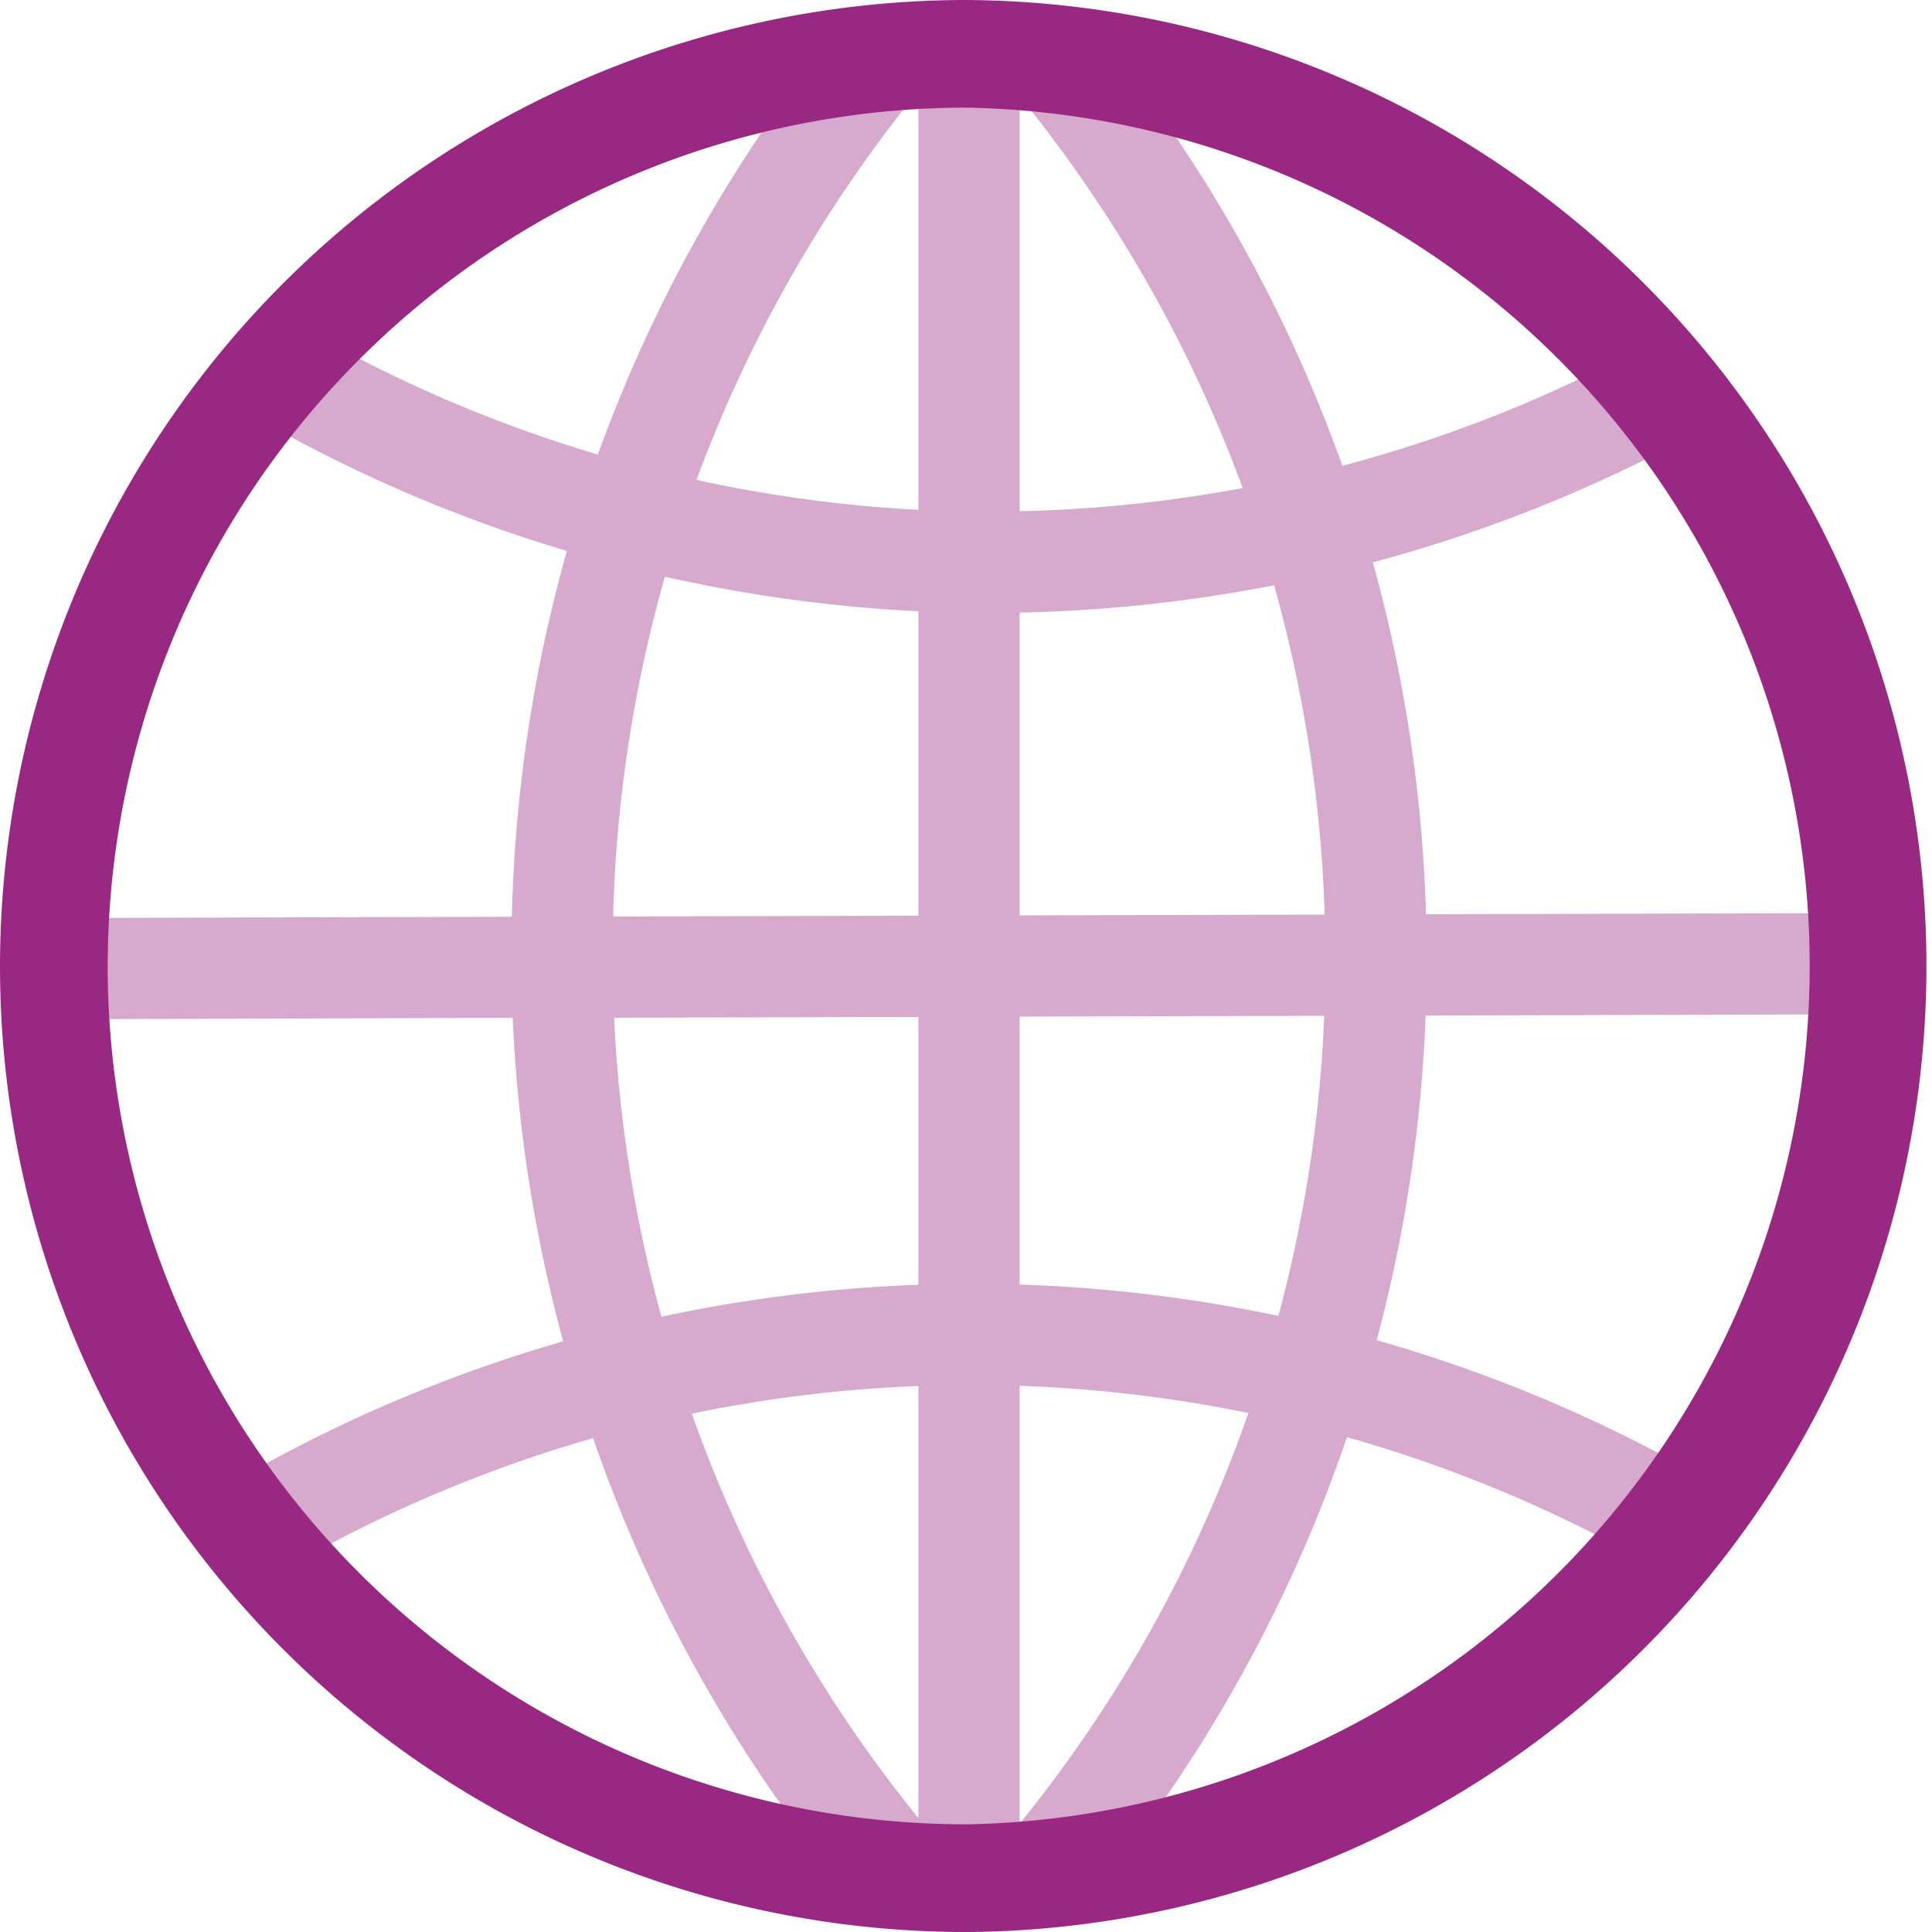
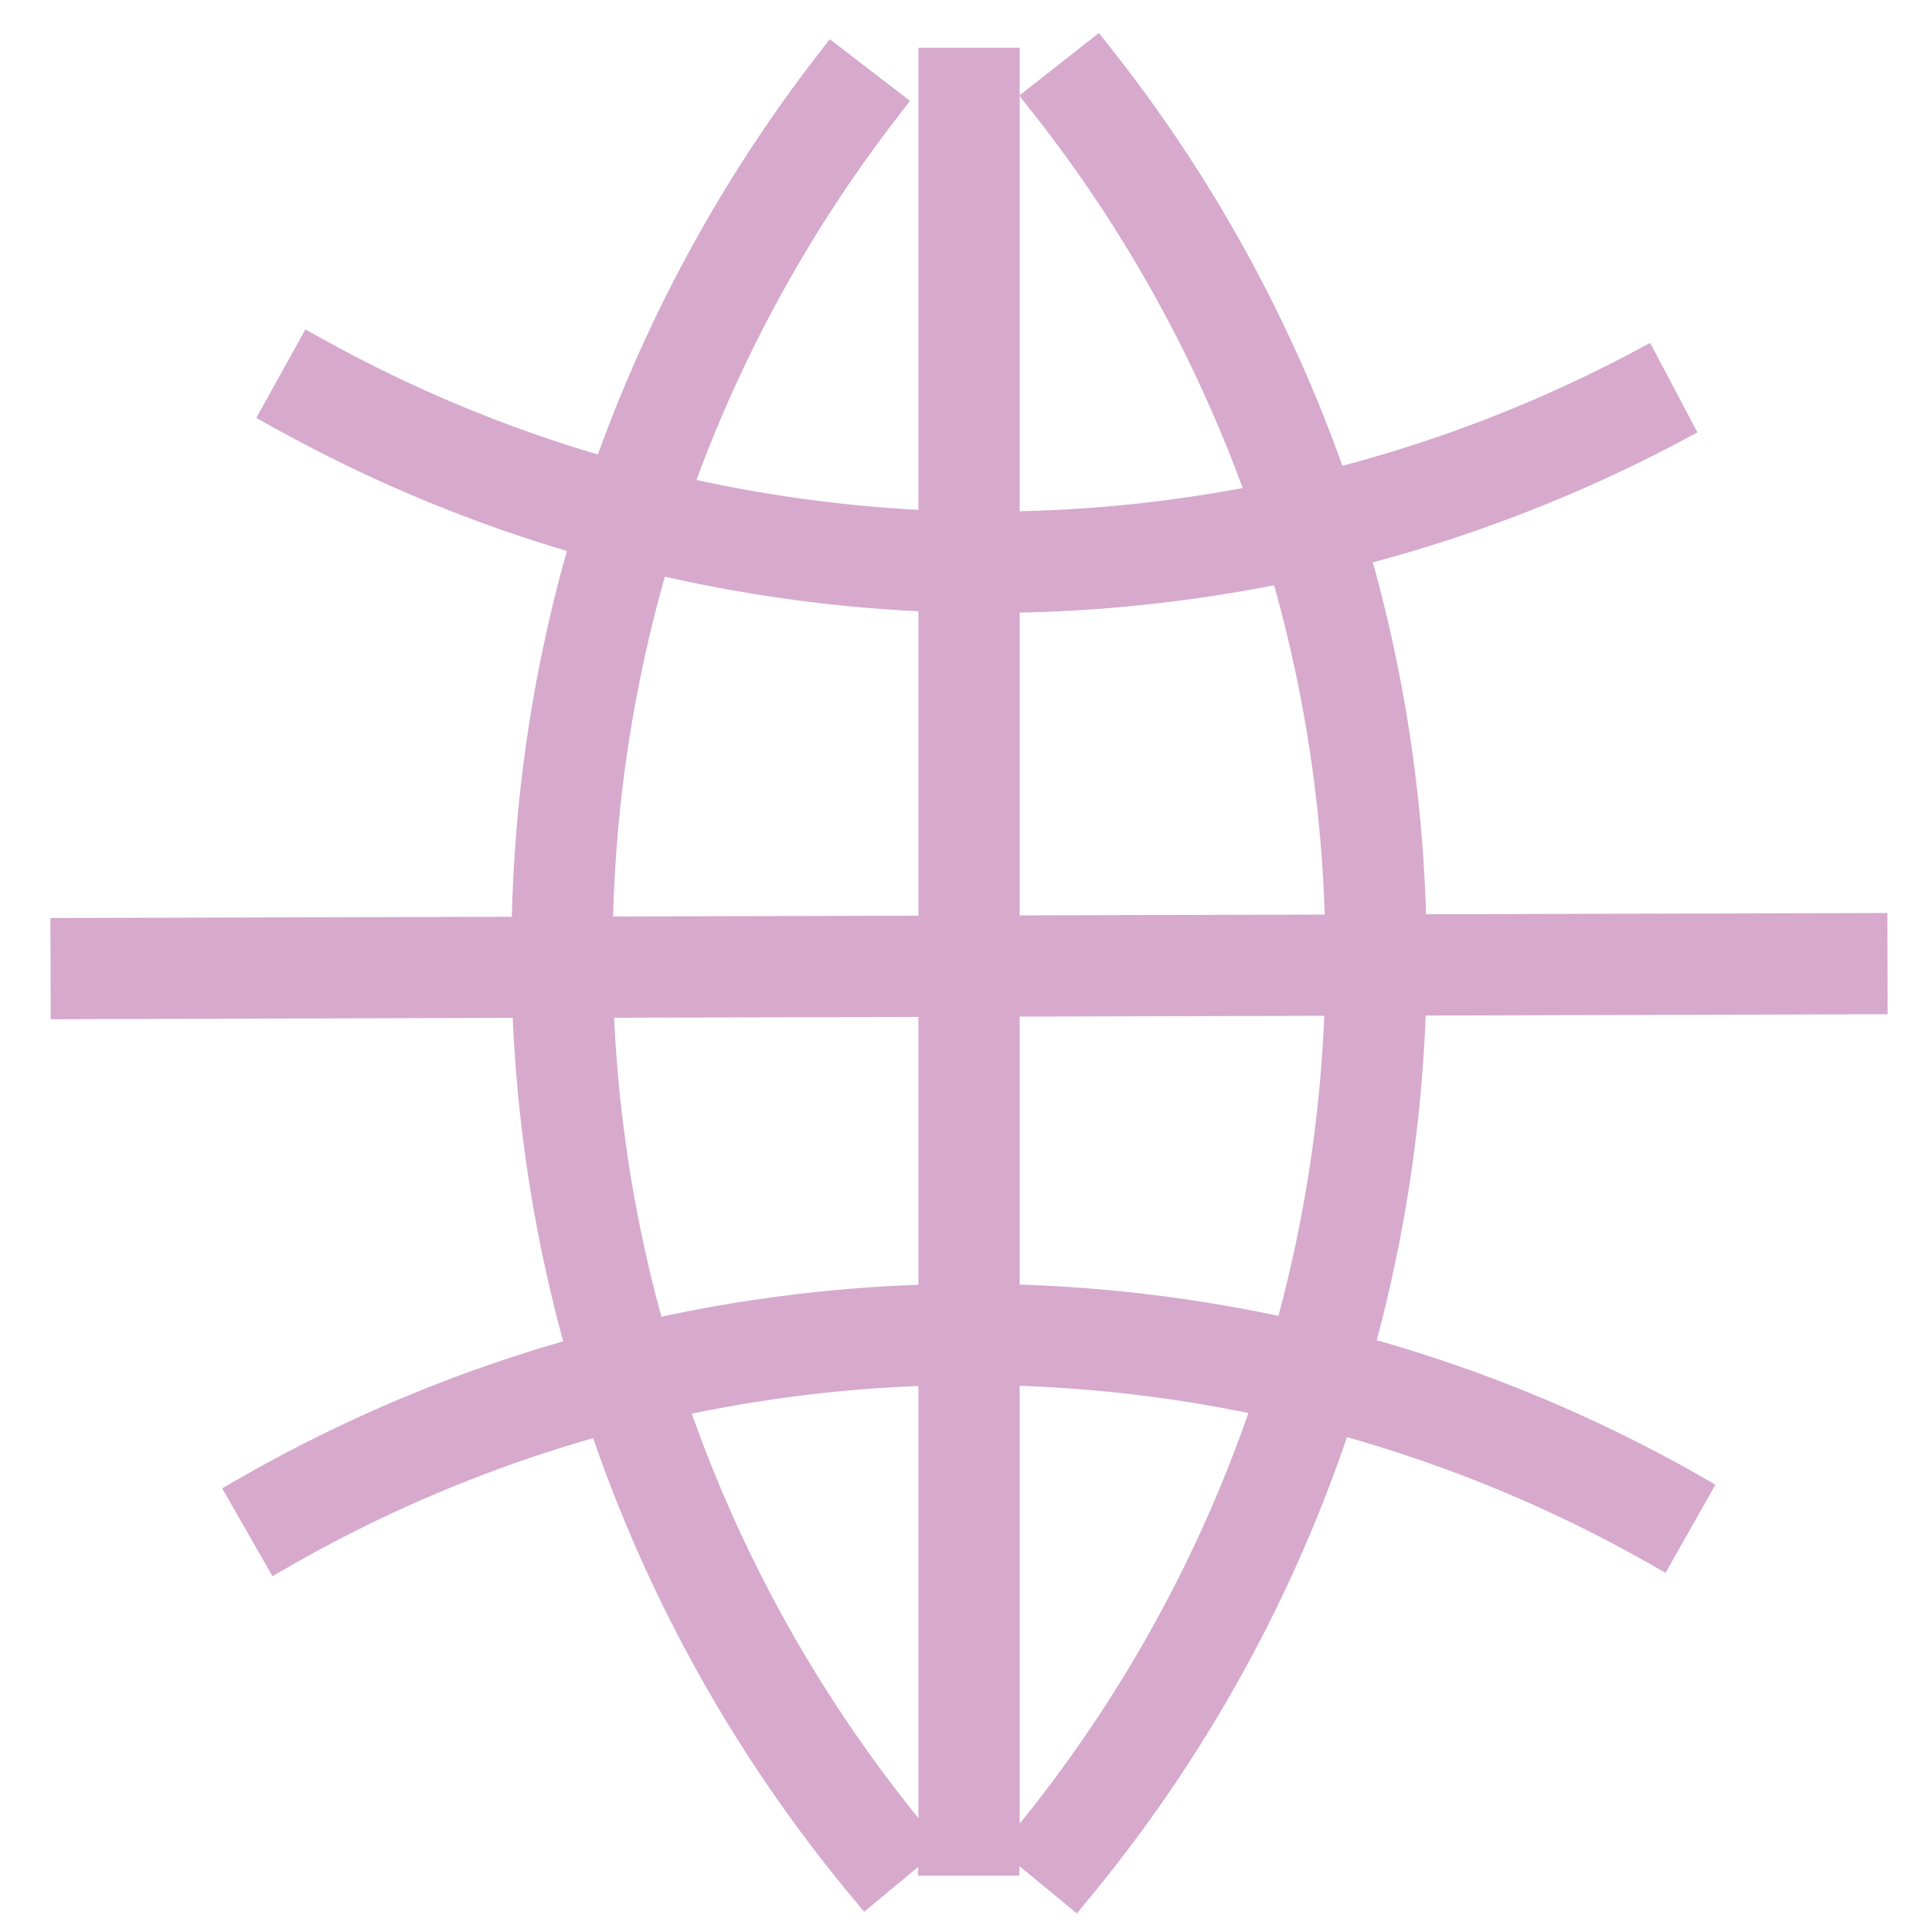
<svg xmlns="http://www.w3.org/2000/svg" version="1.1" x="0px" y="0px" viewBox="0 0 37.583 37.583">
  <defs>
    <style type="text/css">.a{fill:#d6a9cd;}.b{fill:#982881;}</style>
  </defs>
  <title>globe-icon-purple</title>
  <path class="a" d="M26.781,26.071a28.7,28.7,0,0,0,.952-6.316l8.987-.025-.005-1.969-8.975.024a28.741,28.741,0,0,0-1.034-6.846,28.477,28.477,0,0,0,5.937-2.327l.377-.2L32.1,6.672l-.377.2a26.5,26.5,0,0,1-5.61,2.189A28.539,28.539,0,0,0,21.641.977L21.377.642,19.835,1.854V.928H17.866V9.918a26.894,26.894,0,0,1-4.318-.582A26.612,26.612,0,0,1,17.442,2.3l.26-.338L16.141.762l-.26.338a28.566,28.566,0,0,0-4.25,7.742A26.491,26.491,0,0,1,6.314,6.615l-.373-.207L4.986,8.13l.373.207a28.445,28.445,0,0,0,5.669,2.381,28.707,28.707,0,0,0-1.071,7.116l-8.976.024.005,1.969L9.974,19.8a28.693,28.693,0,0,0,.982,6.293A28.485,28.485,0,0,0,4.692,28.74l-.37.212L5.3,30.661l.37-.212a26.54,26.54,0,0,1,5.868-2.473,28.483,28.483,0,0,0,5,8.885l.272.328,1.051-.872v.169h1.969V36.3l1.118.921.271-.329a28.48,28.48,0,0,0,4.983-8.935,26.5,26.5,0,0,1,5.827,2.428l.371.21.97-1.714L33,28.669A28.484,28.484,0,0,0,26.781,26.071Zm-8.915-6.289v5.211a28.811,28.811,0,0,0-5,.621,26.72,26.72,0,0,1-.92-5.816Zm-5.939-1.953a26.722,26.722,0,0,1,1.007-6.611,28.82,28.82,0,0,0,4.932.673v5.922ZM25.761,19.76a26.723,26.723,0,0,1-.892,5.838,28.811,28.811,0,0,0-5.034-.609V19.776Zm-5.926-1.953v-5.89a28.822,28.822,0,0,0,4.95-.532,26.75,26.75,0,0,1,.984,6.406Zm0-15.94.257.327a26.593,26.593,0,0,1,4.082,7.3,26.867,26.867,0,0,1-4.339.451Zm-1.969,33.5A26.526,26.526,0,0,1,13.458,27.5a26.78,26.78,0,0,1,4.408-.538Zm1.969-8.409a26.861,26.861,0,0,1,4.45.529,26.526,26.526,0,0,1-4.45,7.989Z" />
-   <path class="b" d="M18.79,37.583A18.792,18.792,0,0,1,0,18.843H0A18.813,18.813,0,0,1,18.74,0h.052a18.792,18.792,0,0,1,.051,37.583ZM2.095,18.837a16.7,16.7,0,0,0,16.7,16.651h.047a16.7,16.7,0,0,0-.045-33.394h-.046A16.716,16.716,0,0,0,2.095,18.837Z" />
</svg>